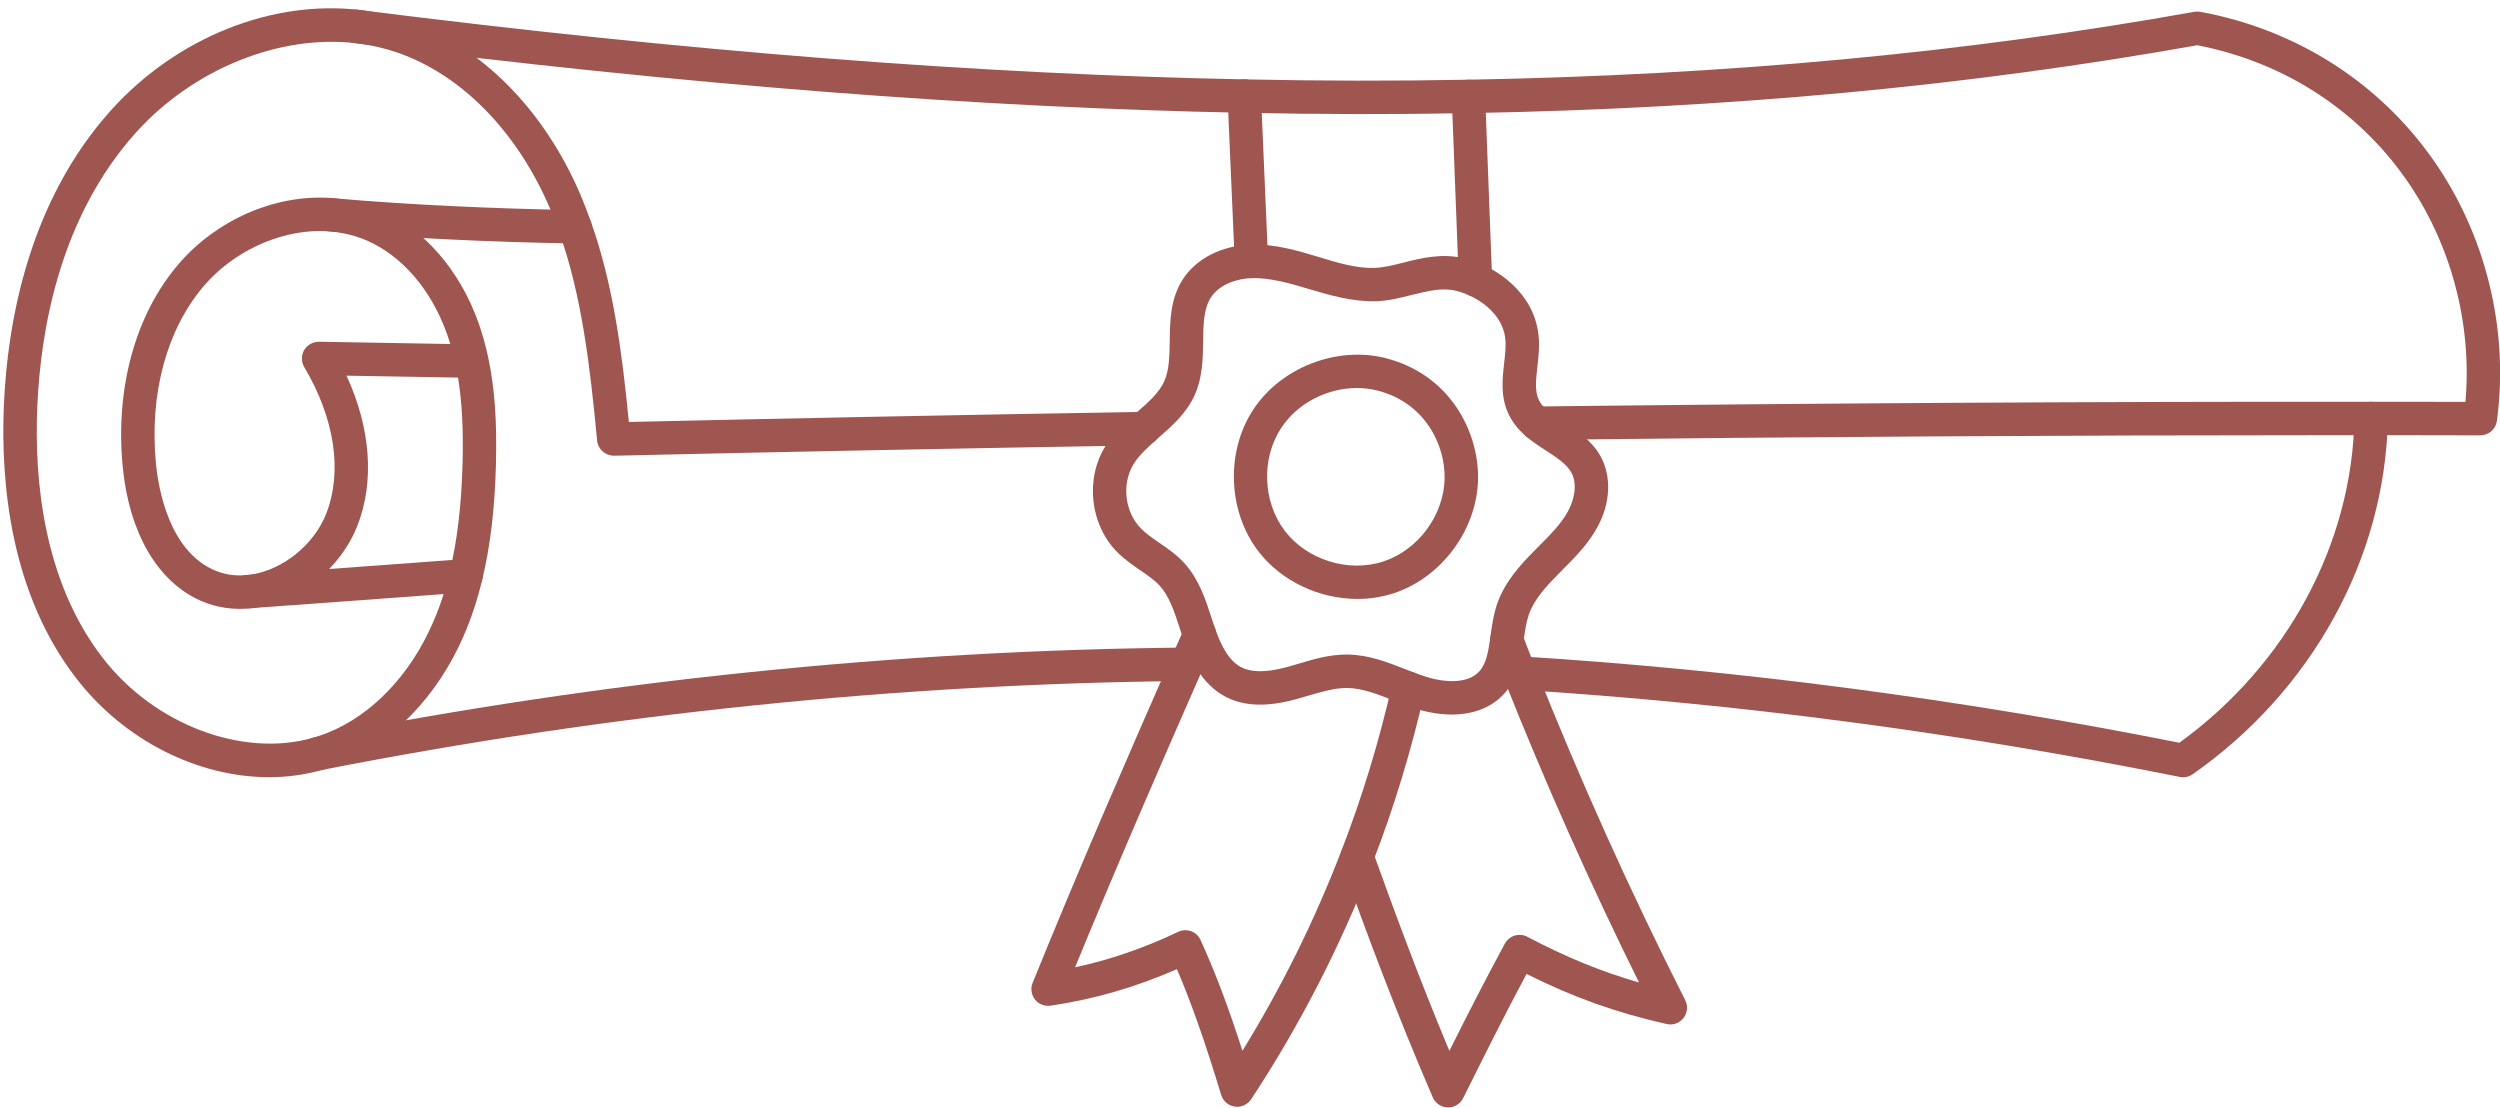
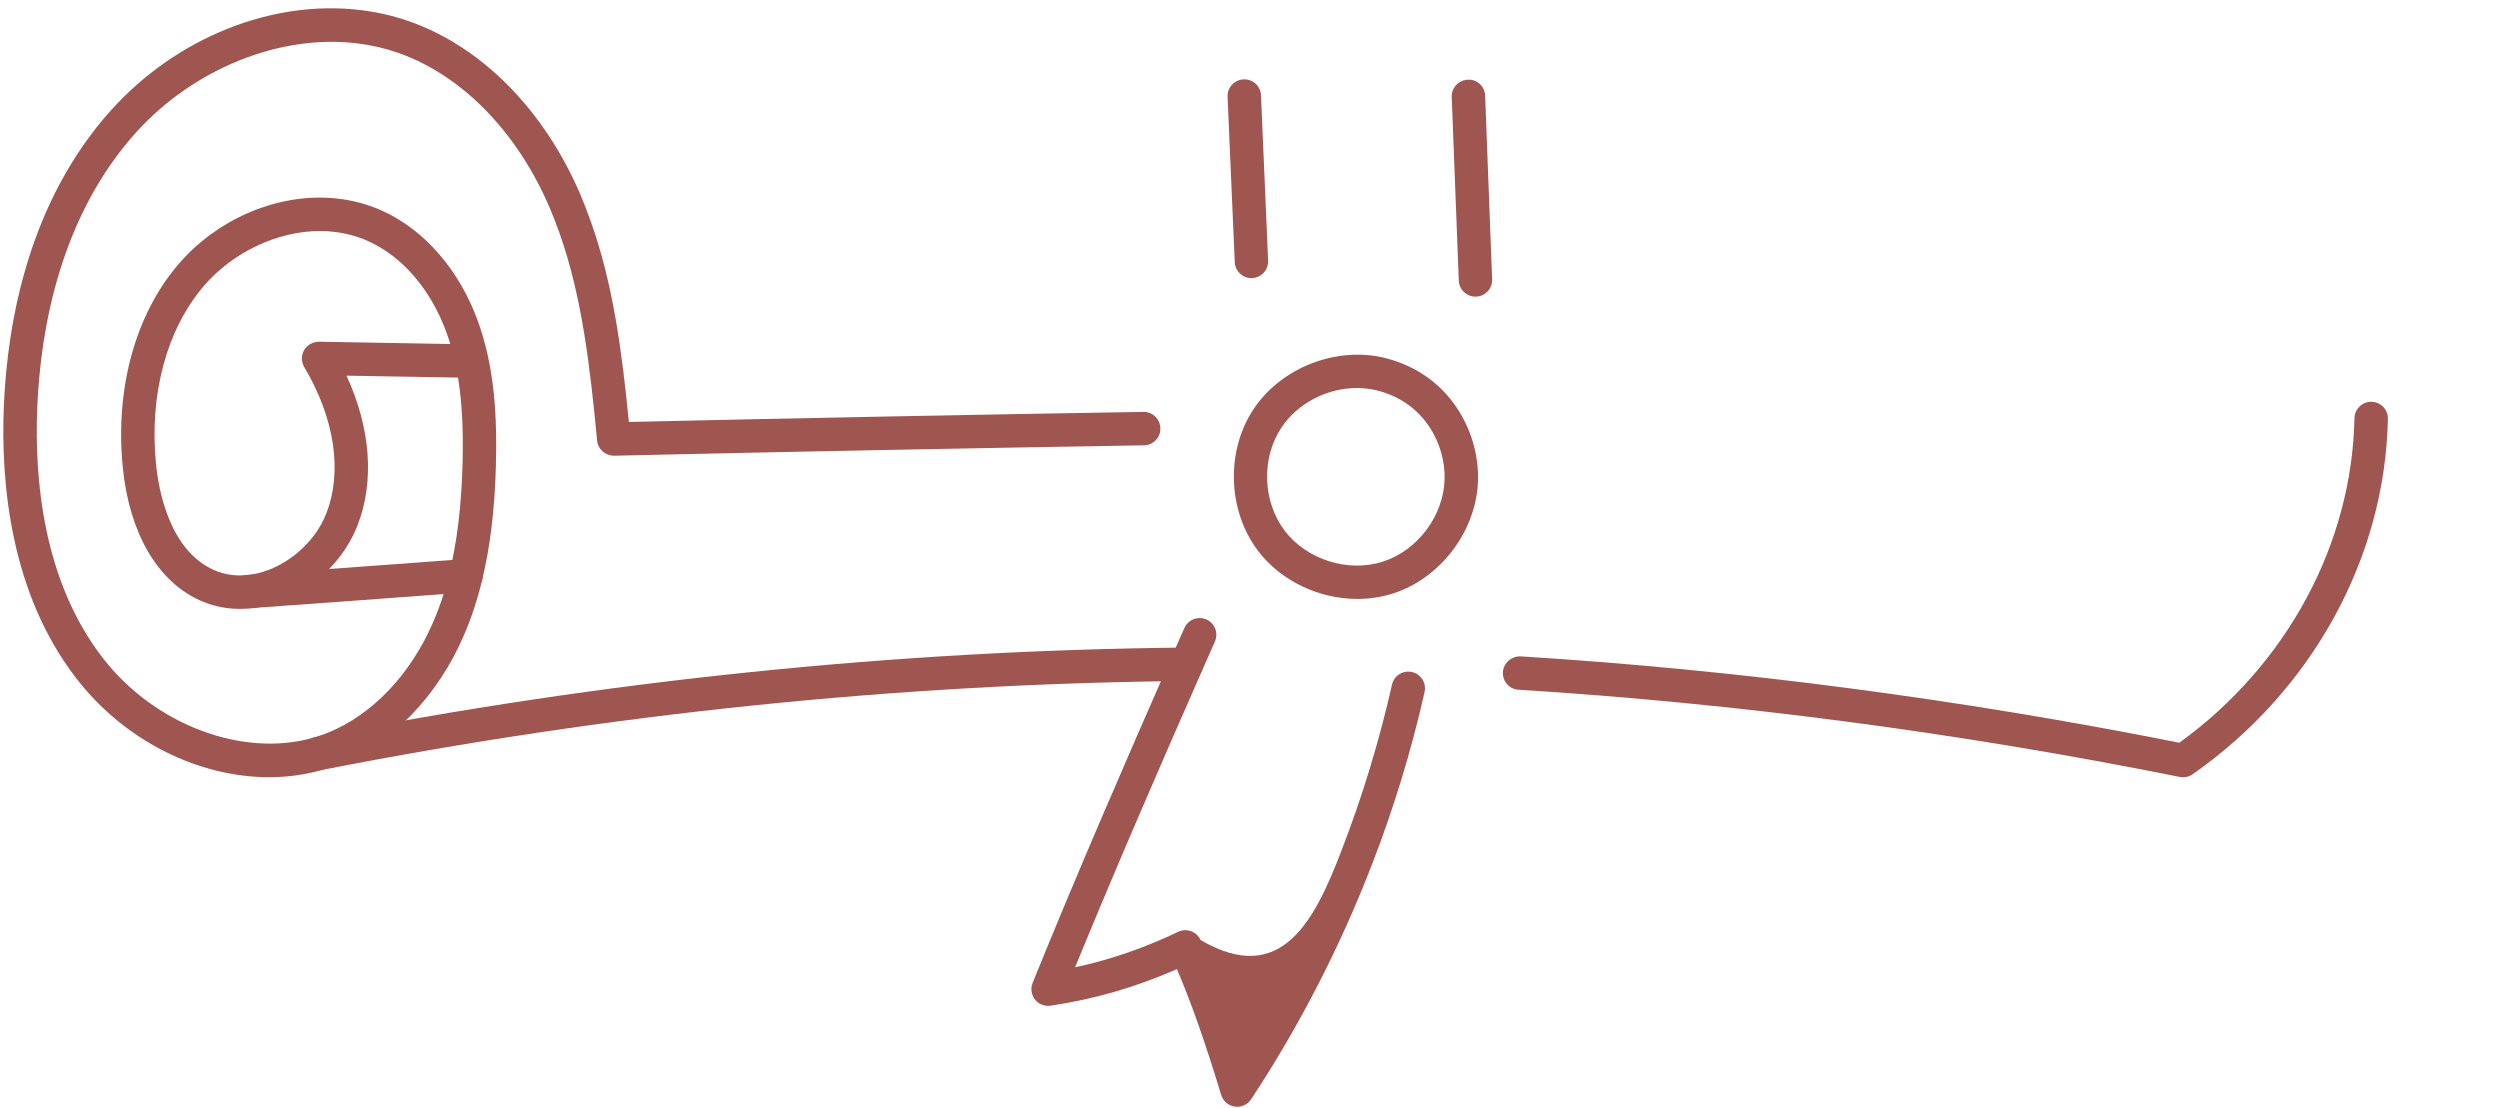
<svg xmlns="http://www.w3.org/2000/svg" fill="#9f5550" height="66.3" preserveAspectRatio="xMidYMid meet" version="1" viewBox="-0.2 -0.5 149.6 66.3" width="149.6" zoomAndPan="magnify">
  <defs>
    <clipPath id="a">
      <path d="M 20 0 L 149.41 0 L 149.41 26 L 20 26 Z M 20 0" />
    </clipPath>
    <clipPath id="b">
-       <path d="M 80 36 L 101 36 L 101 65.77 L 80 65.77 Z M 80 36" />
-     </clipPath>
+       </clipPath>
    <clipPath id="c">
      <path d="M 61 36 L 86 36 L 86 65.77 L 61 65.77 Z M 61 36" />
    </clipPath>
  </defs>
  <g>
    <g id="change1_3">
      <path d="M 18.941 13.324 C 16.434 13.324 13.738 14.578 12.004 16.605 C 9.773 19.207 8.727 23.082 9.133 27.246 C 9.281 28.762 9.914 32.414 12.598 33.609 C 13.246 33.898 13.961 33.996 14.719 33.898 C 14.723 33.898 14.727 33.898 14.727 33.898 C 14.754 33.895 14.781 33.891 14.805 33.887 C 16.73 33.598 18.582 32.105 19.316 30.25 C 20.309 27.738 19.832 24.535 18.004 21.461 C 17.82 21.148 17.82 20.762 18 20.449 C 18.184 20.133 18.527 19.957 18.883 19.949 L 26.746 20.086 C 26.676 19.863 26.605 19.641 26.527 19.426 C 25.594 16.832 23.863 14.82 21.781 13.906 C 21.148 13.629 20.469 13.449 19.77 13.371 L 19.387 13.336 C 19.238 13.328 19.09 13.324 18.941 13.324 Z M 15.906 46.008 C 11.66 46.008 7.238 43.82 4.367 40.094 C 0.43 35.004 -0.164 28.41 0.031 23.773 C 0.246 18.727 1.531 11.559 6.453 6.086 C 10.359 1.754 16.078 -0.539 21.371 0.102 C 22.371 0.223 23.344 0.445 24.258 0.766 C 28.605 2.277 32.352 6.059 34.531 11.141 C 34.754 11.676 34.961 12.207 35.148 12.738 C 36.492 16.492 37.02 20.559 37.43 24.75 C 47.715 24.516 58.07 24.316 68.223 24.148 C 68.227 24.148 68.234 24.148 68.238 24.148 C 68.781 24.148 69.23 24.586 69.238 25.133 C 69.246 25.688 68.805 26.141 68.254 26.148 C 57.801 26.32 47.133 26.527 36.547 26.77 C 36.027 26.77 35.578 26.387 35.531 25.863 C 35.113 21.477 34.629 17.227 33.266 13.406 C 33.09 12.906 32.895 12.414 32.691 11.926 C 30.734 7.363 27.418 3.98 23.598 2.652 C 22.816 2.379 21.988 2.191 21.133 2.09 C 16.539 1.535 11.363 3.629 7.941 7.426 C 3.418 12.453 2.23 19.137 2.031 23.859 C 1.848 28.16 2.379 34.258 5.949 38.871 C 9.027 42.863 14.332 44.871 18.574 43.637 C 18.59 43.629 18.609 43.625 18.625 43.621 C 18.891 43.543 19.156 43.449 19.422 43.344 C 22.066 42.277 24.355 39.879 25.707 36.758 C 26.121 35.816 26.457 34.793 26.711 33.719 C 27.16 31.867 27.41 29.75 27.48 27.25 C 27.531 25.184 27.449 23.555 27.207 22.094 L 20.535 21.98 C 21.984 25.121 22.227 28.328 21.176 30.984 C 20.172 33.527 17.711 35.492 15.055 35.875 C 15.027 35.875 15.004 35.879 14.977 35.883 C 14.973 35.883 14.973 35.883 14.969 35.883 L 14.973 35.883 C 13.84 36.027 12.77 35.875 11.785 35.438 C 9.219 34.293 7.527 31.379 7.145 27.441 C 6.684 22.738 7.902 18.312 10.484 15.305 C 12.75 12.66 16.227 11.133 19.551 11.344 L 19.98 11.383 C 20.891 11.48 21.766 11.715 22.586 12.074 C 25.164 13.207 27.289 15.641 28.41 18.75 C 28.652 19.43 28.852 20.141 29.012 20.879 C 29.016 20.895 29.02 20.906 29.02 20.922 C 29.406 22.742 29.543 24.711 29.477 27.301 C 29.406 29.949 29.141 32.199 28.656 34.184 C 28.375 35.371 28 36.504 27.543 37.555 C 25.984 41.152 23.297 43.938 20.172 45.199 C 19.828 45.336 19.484 45.453 19.141 45.555 C 19.121 45.562 19.098 45.566 19.074 45.574 C 18.051 45.863 16.98 46.008 15.906 46.008" />
    </g>
    <g clip-path="url(#a)" id="change1_12">
-       <path d="M 91.738 25.824 C 91.191 25.824 90.746 25.383 90.738 24.836 C 90.73 24.281 91.176 23.828 91.727 23.824 C 108.801 23.625 125.602 23.527 141.691 23.543 C 143.574 23.543 145.449 23.543 147.332 23.547 C 147.746 18.852 146.457 14.02 143.734 10.168 C 140.801 6.012 136.383 3.191 131.281 2.207 C 117.555 4.656 103.293 5.984 87.691 6.27 C 83.277 6.352 78.75 6.344 74.238 6.25 C 58.125 5.934 40.75 4.57 21.125 2.09 L 20.961 2.066 C 20.414 1.988 20.035 1.48 20.113 0.934 C 20.195 0.387 20.699 -0.004 21.25 0.086 L 21.375 0.105 C 40.93 2.578 58.234 3.934 74.277 4.25 C 78.766 4.344 83.266 4.352 87.652 4.27 C 103.219 3.988 117.434 2.656 131.109 0.207 C 131.227 0.184 131.348 0.184 131.465 0.207 C 137.16 1.254 142.098 4.383 145.367 9.012 C 148.547 13.512 149.949 19.223 149.215 24.684 C 149.148 25.18 148.727 25.551 148.227 25.551 C 148.223 25.551 148.223 25.551 148.223 25.551 C 145.055 25.539 141.902 25.543 138.719 25.543 C 123.551 25.543 107.766 25.637 91.75 25.824 C 91.746 25.824 91.742 25.824 91.738 25.824" />
-     </g>
+       </g>
    <g id="change1_4">
      <path d="M 14.73 35.898 C 14.203 35.898 13.715 35.492 13.684 34.961 C 13.648 34.418 14.008 33.949 14.551 33.906 C 14.562 33.906 14.672 33.898 14.684 33.898 C 14.699 33.898 14.727 33.895 14.754 33.895 C 14.805 33.887 14.859 33.883 14.898 33.883 C 17.672 33.684 20.602 33.469 23.539 33.254 L 27.613 32.953 C 28.148 32.898 28.641 33.324 28.684 33.875 C 28.723 34.426 28.309 34.906 27.758 34.945 L 23.684 35.246 C 20.746 35.465 17.816 35.68 14.969 35.879 C 14.906 35.895 14.906 35.891 14.844 35.891 L 14.773 35.895 C 14.762 35.898 14.742 35.898 14.73 35.898" />
    </g>
    <g id="change1_5">
-       <path d="M 34.207 14.07 C 34.199 14.07 34.195 14.07 34.188 14.07 C 29.078 13.984 24.234 13.75 19.793 13.371 L 19.387 13.336 C 18.836 13.277 18.438 12.785 18.496 12.234 C 18.555 11.688 19.055 11.289 19.598 11.348 L 19.98 11.383 C 24.359 11.754 29.156 11.984 34.223 12.07 C 34.773 12.078 35.215 12.535 35.207 13.086 C 35.195 13.633 34.75 14.07 34.207 14.07" />
-     </g>
+       </g>
    <g id="change1_6">
      <path d="M 130.438 46.012 C 130.371 46.012 130.309 46.004 130.242 45.992 C 116.984 43.336 103.672 41.582 90.668 40.773 C 90.117 40.742 89.699 40.266 89.734 39.715 C 89.77 39.164 90.258 38.758 90.793 38.777 C 103.746 39.582 117.004 41.32 130.211 43.945 C 136.633 39.301 140.543 32.074 140.691 24.523 C 140.703 23.977 141.148 23.543 141.691 23.543 C 141.699 23.543 141.703 23.543 141.711 23.543 C 142.266 23.555 142.703 24.012 142.691 24.562 C 142.527 32.883 138.16 40.832 131.012 45.828 C 130.844 45.949 130.641 46.012 130.438 46.012" />
    </g>
    <g id="change1_7">
      <path d="M 18.812 45.602 C 18.258 45.602 17.812 45.156 17.812 44.602 C 17.812 44.102 18.18 43.684 18.664 43.613 C 18.676 43.613 18.688 43.609 18.703 43.609 C 35.98 40.211 53.508 38.41 70.797 38.25 C 70.797 38.25 70.801 38.25 70.805 38.25 C 71.352 38.25 71.801 38.691 71.805 39.242 C 71.809 39.793 71.367 40.246 70.816 40.25 C 53.637 40.41 36.223 42.203 19.051 45.578 C 19.027 45.582 19 45.586 18.977 45.59 C 18.918 45.598 18.863 45.602 18.812 45.602" />
    </g>
    <g id="change1_8">
      <path d="M 81 22.719 C 79.23 22.719 77.457 23.613 76.477 25.094 C 75.266 26.918 75.352 29.512 76.676 31.258 C 78 33 80.477 33.777 82.559 33.105 C 84.645 32.43 86.195 30.348 86.246 28.156 C 86.293 26.113 85.059 23.59 82.23 22.871 C 81.828 22.77 81.414 22.719 81 22.719 Z M 81.027 35.34 C 78.754 35.34 76.465 34.285 75.082 32.465 C 73.262 30.066 73.145 26.5 74.809 23.988 C 76.477 21.477 79.805 20.195 82.723 20.93 C 82.723 20.934 82.723 20.934 82.723 20.934 C 86.609 21.922 88.309 25.395 88.246 28.203 C 88.176 31.219 86.043 34.078 83.176 35.008 C 82.48 35.23 81.754 35.34 81.027 35.34" />
    </g>
    <g id="change1_9">
-       <path d="M 82.113 16.527 L 82.125 16.527 Z M 80.367 38.668 C 80.395 38.668 80.414 38.668 80.441 38.668 C 81.699 38.684 82.812 39.121 83.891 39.543 C 84.293 39.699 84.695 39.859 85.102 39.988 C 86.203 40.344 87.629 40.449 88.324 39.672 C 88.77 39.176 88.875 38.41 88.996 37.52 C 89.086 36.902 89.172 36.266 89.387 35.641 C 89.84 34.328 90.762 33.32 91.59 32.484 L 91.863 32.207 C 92.555 31.512 93.211 30.859 93.629 30.094 C 93.984 29.441 94.223 28.492 93.828 27.773 C 93.543 27.266 92.949 26.875 92.316 26.465 C 91.488 25.93 90.551 25.32 90.059 24.25 C 89.582 23.223 89.703 22.16 89.809 21.223 C 89.871 20.68 89.93 20.168 89.871 19.715 C 89.688 18.242 88.227 17.227 86.953 16.906 C 86.102 16.691 85.203 16.918 84.254 17.156 C 83.574 17.328 82.867 17.504 82.145 17.527 C 80.711 17.562 79.324 17.152 78.105 16.789 C 76.988 16.449 75.828 16.121 74.707 16.141 C 73.863 16.168 72.773 16.492 72.254 17.312 C 71.82 17.992 71.809 18.934 71.797 19.93 C 71.781 20.934 71.766 22.074 71.297 23.125 C 70.805 24.223 69.961 24.965 69.145 25.68 C 68.559 26.195 68.008 26.68 67.648 27.246 C 66.906 28.434 67.094 30.141 68.086 31.137 C 68.383 31.438 68.766 31.699 69.164 31.977 C 69.68 32.328 70.207 32.691 70.672 33.199 C 71.547 34.16 71.945 35.383 72.293 36.461 L 72.457 36.961 C 72.91 38.316 73.41 39.078 74.074 39.426 C 74.691 39.746 75.57 39.746 76.766 39.43 C 77.012 39.359 77.262 39.289 77.512 39.215 C 78.414 38.945 79.348 38.668 80.367 38.668 Z M 86.676 42.258 C 85.988 42.258 85.25 42.141 84.484 41.895 C 84.043 41.75 83.602 41.578 83.16 41.406 C 82.211 41.031 81.309 40.68 80.414 40.668 C 79.672 40.664 78.898 40.891 78.078 41.133 C 77.812 41.211 77.547 41.289 77.281 41.359 C 75.582 41.816 74.23 41.762 73.148 41.199 C 71.664 40.422 70.984 38.867 70.559 37.598 L 70.391 37.078 C 70.074 36.105 69.777 35.188 69.195 34.547 C 68.887 34.211 68.473 33.926 68.031 33.625 C 67.574 33.309 67.098 32.98 66.664 32.547 C 65.023 30.895 64.719 28.156 65.957 26.184 C 66.469 25.367 67.156 24.762 67.824 24.176 C 68.512 23.574 69.16 23.008 69.473 22.309 C 69.773 21.633 69.781 20.793 69.797 19.902 C 69.812 18.73 69.828 17.398 70.562 16.242 C 71.359 14.984 72.883 14.199 74.641 14.141 C 76.082 14.082 77.469 14.508 78.684 14.871 C 79.809 15.211 80.969 15.578 82.086 15.527 C 82.594 15.512 83.164 15.371 83.766 15.219 C 84.859 14.941 86.102 14.633 87.438 14.965 C 89.418 15.461 91.551 17.043 91.855 19.465 C 91.945 20.156 91.867 20.812 91.797 21.445 C 91.711 22.223 91.633 22.891 91.875 23.414 C 92.125 23.957 92.719 24.344 93.406 24.789 C 94.18 25.289 95.055 25.859 95.578 26.805 C 96.246 28.02 96.176 29.605 95.383 31.055 C 94.828 32.07 94.039 32.859 93.277 33.621 L 93.012 33.891 C 92.34 34.57 91.594 35.375 91.281 36.289 C 91.129 36.734 91.055 37.25 90.98 37.797 C 90.832 38.855 90.664 40.059 89.812 41.008 C 89.07 41.832 87.965 42.258 86.676 42.258" />
-     </g>
+       </g>
    <g id="change1_10">
      <path d="M 74.684 16.145 C 74.152 16.145 73.711 15.723 73.688 15.188 C 73.539 11.895 73.398 8.594 73.258 5.293 C 73.234 4.738 73.664 4.273 74.215 4.25 C 74.781 4.223 75.234 4.656 75.258 5.207 C 75.398 8.508 75.539 11.805 75.684 15.098 C 75.707 15.648 75.281 16.117 74.73 16.141 C 74.715 16.145 74.699 16.145 74.684 16.145" />
    </g>
    <g id="change1_11">
      <path d="M 88.09 17.25 C 87.555 17.25 87.113 16.828 87.094 16.289 L 86.957 12.734 C 86.859 10.258 86.762 7.781 86.672 5.305 C 86.652 4.754 87.082 4.289 87.637 4.27 C 88.211 4.238 88.652 4.684 88.672 5.234 C 88.762 7.707 88.855 10.184 88.953 12.656 L 89.09 16.211 C 89.113 16.762 88.684 17.227 88.129 17.25 C 88.117 17.25 88.105 17.25 88.09 17.25" />
    </g>
    <g clip-path="url(#b)" id="change1_1">
      <path d="M 86.457 65.77 C 86.449 65.77 86.441 65.77 86.43 65.77 C 86.043 65.758 85.695 65.523 85.539 65.168 C 83.309 60.012 81.52 55.168 80.062 51.109 C 79.879 50.586 80.148 50.016 80.668 49.828 C 81.188 49.641 81.762 49.914 81.945 50.434 C 83.203 53.934 84.707 58.023 86.531 62.387 C 87.582 60.281 88.676 58.133 89.852 55.965 C 90.117 55.484 90.715 55.301 91.199 55.559 C 93.477 56.762 95.602 57.637 97.879 58.293 C 94.941 52.355 92.227 46.262 89.801 40.145 C 89.535 39.492 89.281 38.84 89.031 38.176 C 88.836 37.66 89.094 37.082 89.609 36.887 C 90.125 36.691 90.707 36.953 90.902 37.469 C 91.145 38.113 91.395 38.754 91.656 39.398 C 94.332 46.141 97.355 52.852 100.645 59.352 C 100.82 59.695 100.777 60.113 100.539 60.418 C 100.305 60.723 99.91 60.867 99.531 60.777 C 96.555 60.113 93.93 59.176 91.148 57.781 C 89.863 60.176 88.68 62.559 87.527 64.867 L 87.352 65.215 C 87.184 65.555 86.836 65.77 86.457 65.77" />
    </g>
    <g clip-path="url(#c)" id="change1_2">
-       <path d="M 73.832 65.73 C 73.785 65.73 73.734 65.727 73.688 65.719 C 73.305 65.664 72.988 65.391 72.875 65.02 C 71.922 61.879 71.109 59.559 70.227 57.492 C 67.746 58.582 65.262 59.297 62.664 59.68 C 62.305 59.73 61.953 59.59 61.73 59.309 C 61.512 59.023 61.457 58.645 61.594 58.312 C 64.305 51.625 67.184 45.004 69.891 38.848 L 70.66 37.113 C 70.809 36.746 71.164 36.484 71.586 36.484 C 72.137 36.484 72.586 36.93 72.586 37.484 C 72.586 37.621 72.555 37.766 72.5 37.895 L 71.719 39.656 C 69.246 45.277 66.633 51.293 64.133 57.383 C 66.227 56.934 68.258 56.234 70.301 55.262 C 70.543 55.145 70.824 55.133 71.074 55.223 C 71.328 55.316 71.531 55.504 71.641 55.75 C 72.516 57.668 73.293 59.723 74.148 62.379 C 76.484 58.586 78.473 54.57 80.07 50.41 C 81.32 47.184 82.336 43.84 83.098 40.469 C 83.219 39.93 83.754 39.594 84.293 39.715 C 84.832 39.836 85.168 40.371 85.047 40.91 C 84.266 44.375 83.219 47.812 81.938 51.129 C 80.031 56.09 77.586 60.852 74.668 65.281 C 74.48 65.562 74.164 65.73 73.832 65.73" />
+       <path d="M 73.832 65.73 C 73.785 65.73 73.734 65.727 73.688 65.719 C 73.305 65.664 72.988 65.391 72.875 65.02 C 71.922 61.879 71.109 59.559 70.227 57.492 C 67.746 58.582 65.262 59.297 62.664 59.68 C 62.305 59.73 61.953 59.59 61.73 59.309 C 61.512 59.023 61.457 58.645 61.594 58.312 C 64.305 51.625 67.184 45.004 69.891 38.848 L 70.66 37.113 C 70.809 36.746 71.164 36.484 71.586 36.484 C 72.137 36.484 72.586 36.93 72.586 37.484 C 72.586 37.621 72.555 37.766 72.5 37.895 L 71.719 39.656 C 69.246 45.277 66.633 51.293 64.133 57.383 C 66.227 56.934 68.258 56.234 70.301 55.262 C 70.543 55.145 70.824 55.133 71.074 55.223 C 71.328 55.316 71.531 55.504 71.641 55.75 C 76.484 58.586 78.473 54.57 80.07 50.41 C 81.32 47.184 82.336 43.84 83.098 40.469 C 83.219 39.93 83.754 39.594 84.293 39.715 C 84.832 39.836 85.168 40.371 85.047 40.91 C 84.266 44.375 83.219 47.812 81.938 51.129 C 80.031 56.09 77.586 60.852 74.668 65.281 C 74.48 65.562 74.164 65.73 73.832 65.73" />
    </g>
  </g>
</svg>